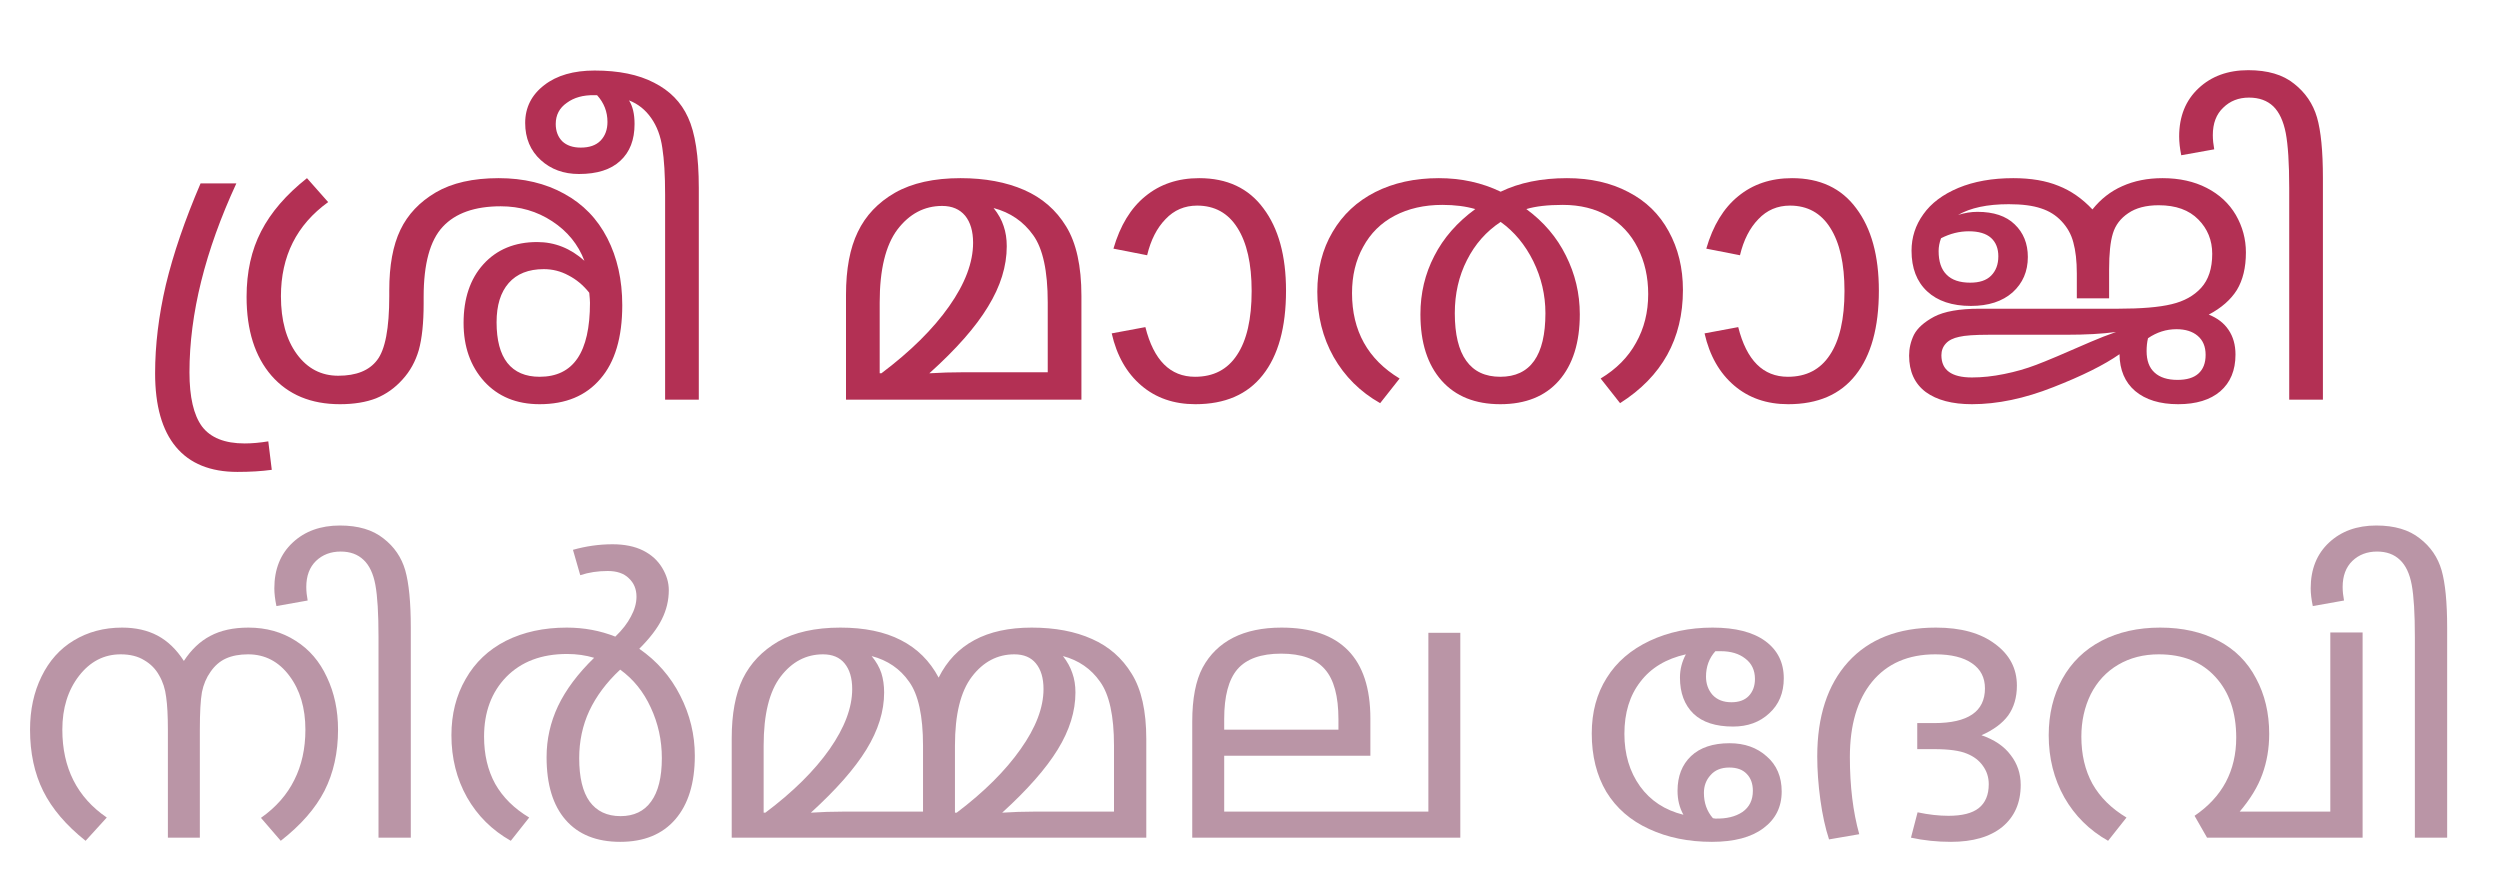
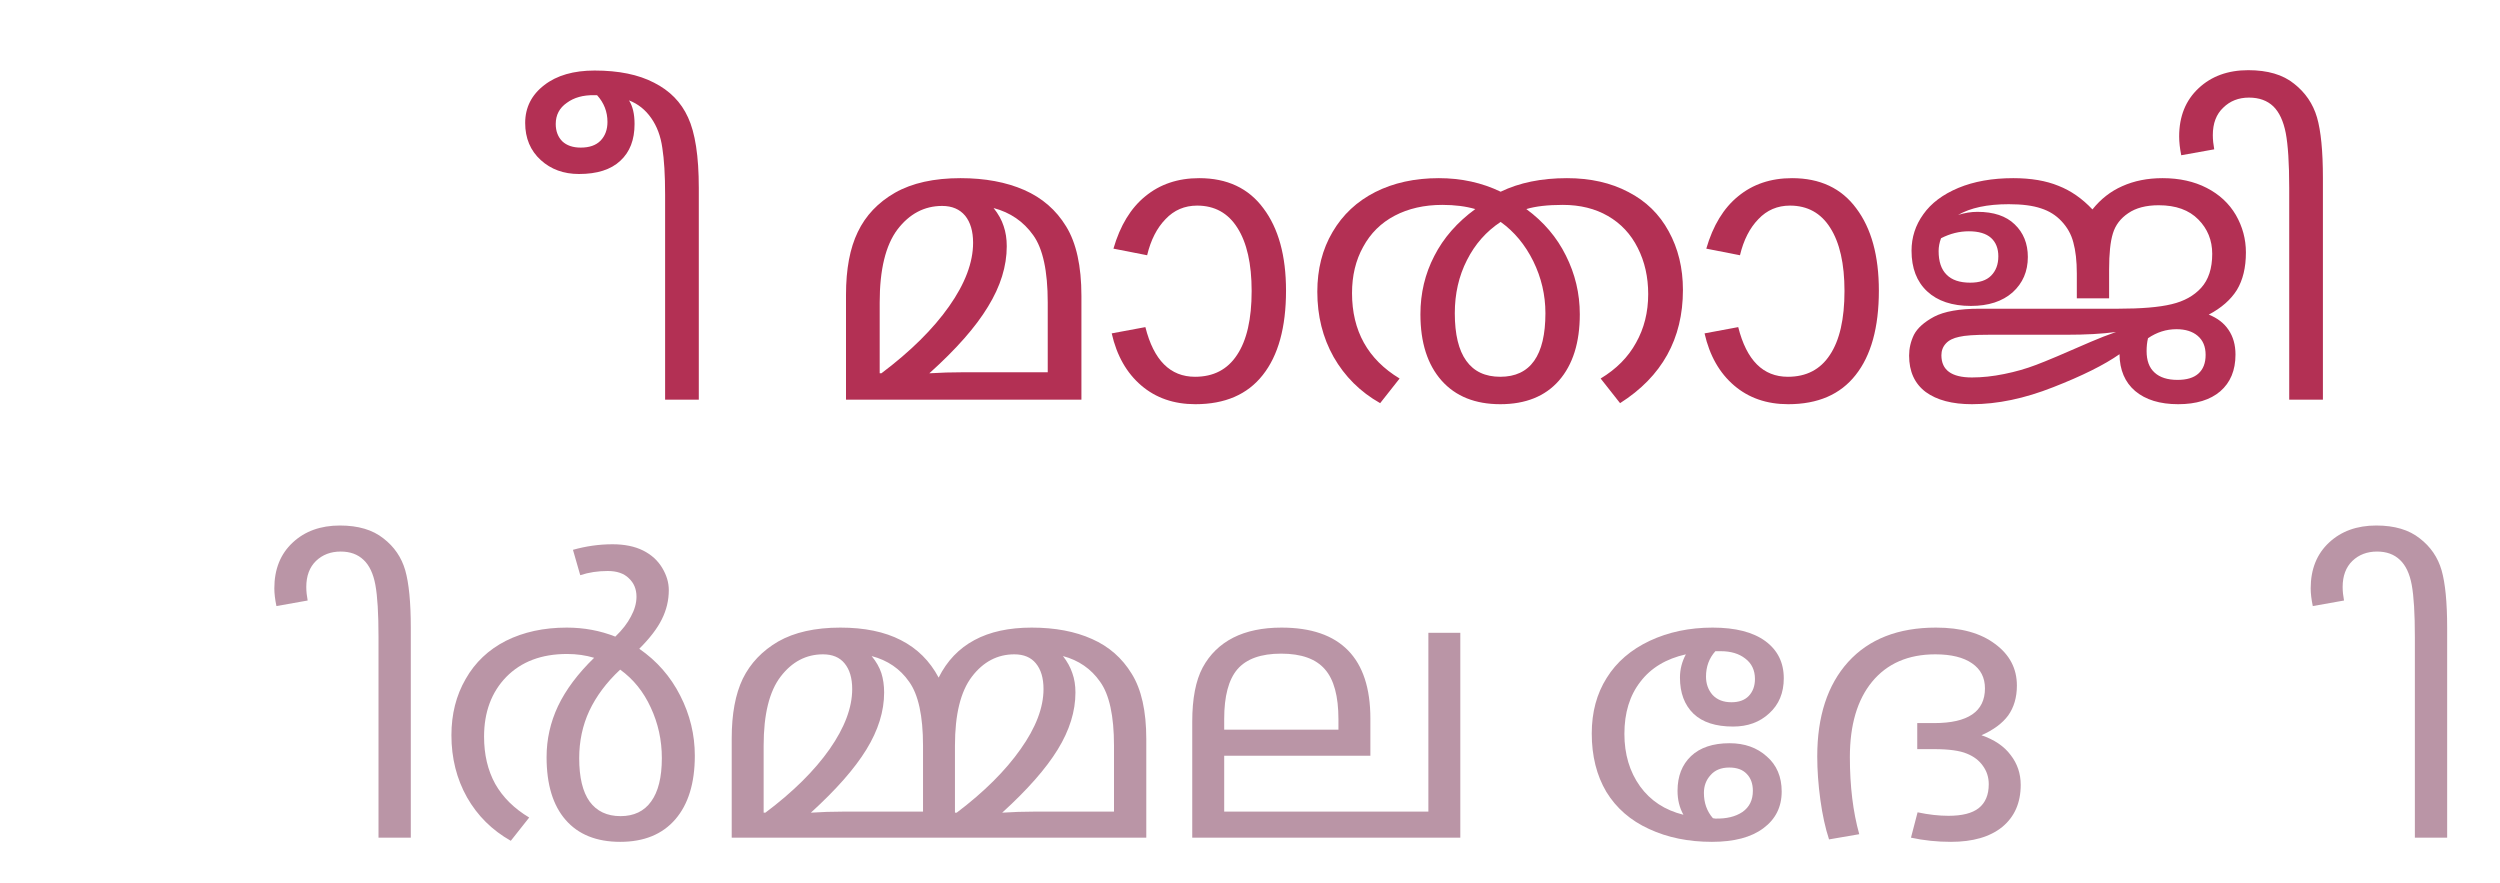
<svg xmlns="http://www.w3.org/2000/svg" width="150" zoomAndPan="magnify" viewBox="0 0 112.5 39.75" height="53" preserveAspectRatio="xMidYMid meet" version="1.0">
  <defs>
    <g />
  </defs>
  <g fill="#b33054" fill-opacity="1">
    <g transform="translate(6.214, 17.986)">
      <g>
-         <path d="M 4.422 -9.734 C 3.016 -6.691 2.312 -3.859 2.312 -1.234 C 2.312 -0.117 2.5 0.691 2.875 1.203 C 3.258 1.711 3.898 1.969 4.797 1.969 C 5.117 1.969 5.473 1.938 5.859 1.875 L 6.016 3.156 C 5.555 3.219 5.039 3.25 4.469 3.25 C 3.25 3.25 2.328 2.875 1.703 2.125 C 1.078 1.375 0.766 0.27 0.766 -1.188 C 0.766 -2.457 0.926 -3.785 1.25 -5.172 C 1.582 -6.555 2.102 -8.078 2.812 -9.734 Z M 3.797 5.922 Z M 3.609 0 Z M 3.609 0 " />
-       </g>
+         </g>
    </g>
  </g>
  <g fill="#b33054" fill-opacity="1">
    <g transform="translate(10.408, 17.986)">
      <g>
-         <path d="M 15.891 -6.25 C 15.609 -6.988 15.125 -7.582 14.438 -8.031 C 13.758 -8.477 12.988 -8.703 12.125 -8.703 C 10.957 -8.703 10.086 -8.395 9.516 -7.781 C 8.941 -7.164 8.656 -6.113 8.656 -4.625 L 8.656 -4.328 C 8.656 -3.453 8.582 -2.754 8.438 -2.234 C 8.289 -1.723 8.047 -1.281 7.703 -0.906 C 7.367 -0.531 6.973 -0.25 6.516 -0.062 C 6.066 0.113 5.523 0.203 4.891 0.203 C 3.586 0.203 2.562 -0.223 1.812 -1.078 C 1.062 -1.941 0.688 -3.125 0.688 -4.625 C 0.688 -5.75 0.906 -6.734 1.344 -7.578 C 1.781 -8.43 2.469 -9.227 3.406 -9.969 L 4.359 -8.891 C 2.941 -7.867 2.234 -6.457 2.234 -4.656 C 2.234 -3.57 2.473 -2.703 2.953 -2.047 C 3.43 -1.398 4.051 -1.078 4.812 -1.078 C 5.625 -1.078 6.207 -1.312 6.562 -1.781 C 6.926 -2.25 7.109 -3.207 7.109 -4.656 L 7.109 -4.922 C 7.109 -6.035 7.273 -6.941 7.609 -7.641 C 7.941 -8.336 8.473 -8.898 9.203 -9.328 C 9.93 -9.754 10.875 -9.969 12.031 -9.969 C 13.156 -9.969 14.141 -9.734 14.984 -9.266 C 15.828 -8.805 16.473 -8.141 16.922 -7.266 C 17.367 -6.398 17.594 -5.395 17.594 -4.25 C 17.594 -2.801 17.266 -1.695 16.609 -0.938 C 15.961 -0.176 15.051 0.203 13.875 0.203 C 12.832 0.203 12 -0.141 11.375 -0.828 C 10.758 -1.516 10.453 -2.391 10.453 -3.453 C 10.453 -4.555 10.75 -5.438 11.344 -6.094 C 11.945 -6.758 12.754 -7.094 13.766 -7.094 C 14.555 -7.094 15.266 -6.812 15.891 -6.25 Z M 16.109 -4.812 C 15.836 -5.156 15.523 -5.414 15.172 -5.594 C 14.828 -5.781 14.457 -5.875 14.062 -5.875 C 13.375 -5.875 12.848 -5.664 12.484 -5.25 C 12.117 -4.832 11.938 -4.242 11.938 -3.484 C 11.938 -2.68 12.098 -2.07 12.422 -1.656 C 12.754 -1.238 13.238 -1.031 13.875 -1.031 C 14.633 -1.031 15.203 -1.305 15.578 -1.859 C 15.953 -2.41 16.141 -3.242 16.141 -4.359 C 16.141 -4.453 16.129 -4.602 16.109 -4.812 Z M 5.672 -9.734 Z M 5.672 -8.5 Z M 5.672 -8.5 " />
-       </g>
+         </g>
    </g>
  </g>
  <g fill="#b33054" fill-opacity="1">
    <g transform="translate(28.68, 17.986)">
      <g>
        <path d="M 2.766 0 L 1.25 0 L 1.25 -9.234 C 1.25 -10.109 1.207 -10.805 1.125 -11.328 C 1.051 -11.859 0.883 -12.305 0.625 -12.672 C 0.363 -13.047 0.031 -13.312 -0.375 -13.469 C -0.207 -13.207 -0.125 -12.852 -0.125 -12.406 C -0.125 -11.695 -0.336 -11.145 -0.766 -10.75 C -1.191 -10.352 -1.812 -10.156 -2.625 -10.156 C -3.312 -10.156 -3.883 -10.363 -4.344 -10.781 C -4.812 -11.207 -5.047 -11.766 -5.047 -12.453 C -5.047 -13.148 -4.758 -13.719 -4.188 -14.156 C -3.625 -14.594 -2.867 -14.812 -1.922 -14.812 C -0.836 -14.812 0.051 -14.629 0.75 -14.266 C 1.457 -13.91 1.969 -13.391 2.281 -12.703 C 2.602 -12.016 2.766 -10.957 2.766 -9.531 Z M -1.812 -13.703 L -1.938 -13.703 C -2.438 -13.711 -2.848 -13.598 -3.172 -13.359 C -3.504 -13.129 -3.672 -12.812 -3.672 -12.406 C -3.672 -12.082 -3.57 -11.82 -3.375 -11.625 C -3.176 -11.438 -2.898 -11.344 -2.547 -11.344 C -2.16 -11.344 -1.863 -11.445 -1.656 -11.656 C -1.445 -11.875 -1.344 -12.156 -1.344 -12.5 C -1.344 -12.957 -1.5 -13.359 -1.812 -13.703 Z M -0.328 -9.734 Z M -0.328 -9.734 " />
      </g>
    </g>
  </g>
  <g fill="#b33054" fill-opacity="1">
    <g transform="translate(32.686, 17.986)">
      <g />
    </g>
  </g>
  <g fill="#b33054" fill-opacity="1">
    <g transform="translate(36.992, 17.986)">
      <g>
        <path d="M 11.672 0 L 1.078 0 L 1.078 -4.719 C 1.078 -5.875 1.254 -6.816 1.609 -7.547 C 1.961 -8.285 2.52 -8.875 3.281 -9.312 C 4.051 -9.75 5.035 -9.969 6.234 -9.969 C 7.336 -9.969 8.289 -9.789 9.094 -9.438 C 9.906 -9.082 10.535 -8.535 10.984 -7.797 C 11.441 -7.055 11.672 -6.016 11.672 -4.672 Z M 2.594 -1.188 L 2.672 -1.188 C 3.984 -2.176 5 -3.18 5.719 -4.203 C 6.438 -5.223 6.797 -6.176 6.797 -7.062 C 6.797 -7.582 6.676 -7.988 6.438 -8.281 C 6.195 -8.57 5.852 -8.719 5.406 -8.719 C 4.602 -8.719 3.93 -8.363 3.391 -7.656 C 2.859 -6.945 2.594 -5.852 2.594 -4.375 Z M 10.156 -4.375 C 10.156 -5.789 9.938 -6.801 9.5 -7.406 C 9.062 -8.02 8.469 -8.426 7.719 -8.625 C 7.938 -8.352 8.086 -8.082 8.172 -7.812 C 8.266 -7.539 8.312 -7.238 8.312 -6.906 C 8.312 -6.008 8.031 -5.102 7.469 -4.188 C 6.914 -3.27 6.035 -2.27 4.828 -1.188 C 5.336 -1.219 5.844 -1.234 6.344 -1.234 L 10.156 -1.234 Z M 10.156 -4.375 " />
      </g>
    </g>
  </g>
  <g fill="#b33054" fill-opacity="1">
    <g transform="translate(49.73, 17.986)">
      <g>
        <path d="M 0.297 -2.984 L 1.812 -3.266 C 2.188 -1.773 2.93 -1.031 4.047 -1.031 C 4.879 -1.031 5.508 -1.359 5.938 -2.016 C 6.375 -2.672 6.594 -3.629 6.594 -4.891 C 6.594 -6.117 6.379 -7.066 5.953 -7.734 C 5.535 -8.398 4.93 -8.734 4.141 -8.734 C 3.578 -8.734 3.102 -8.531 2.719 -8.125 C 2.332 -7.727 2.055 -7.188 1.891 -6.5 L 0.375 -6.797 C 0.676 -7.836 1.156 -8.625 1.812 -9.156 C 2.469 -9.695 3.273 -9.969 4.234 -9.969 C 5.492 -9.969 6.457 -9.516 7.125 -8.609 C 7.801 -7.711 8.141 -6.477 8.141 -4.906 C 8.141 -3.25 7.789 -1.984 7.094 -1.109 C 6.406 -0.234 5.395 0.203 4.062 0.203 C 3.094 0.203 2.281 -0.078 1.625 -0.641 C 0.969 -1.203 0.523 -1.984 0.297 -2.984 Z M 0.297 -2.984 " />
      </g>
    </g>
  </g>
  <g fill="#b33054" fill-opacity="1">
    <g transform="translate(58.591, 17.986)">
      <g>
        <path d="M 4.391 -0.953 L 3.516 0.156 C 2.617 -0.352 1.922 -1.047 1.422 -1.922 C 0.93 -2.797 0.688 -3.773 0.688 -4.859 C 0.688 -5.867 0.914 -6.766 1.375 -7.547 C 1.832 -8.328 2.473 -8.926 3.297 -9.344 C 4.117 -9.758 5.07 -9.969 6.156 -9.969 C 7.164 -9.969 8.094 -9.766 8.938 -9.359 C 9.781 -9.766 10.773 -9.969 11.922 -9.969 C 12.984 -9.969 13.906 -9.758 14.688 -9.344 C 15.477 -8.938 16.082 -8.348 16.5 -7.578 C 16.926 -6.805 17.141 -5.926 17.141 -4.938 C 17.141 -2.738 16.195 -1.039 14.312 0.156 L 13.438 -0.953 C 14.145 -1.379 14.676 -1.914 15.031 -2.562 C 15.395 -3.207 15.578 -3.938 15.578 -4.75 C 15.578 -5.52 15.422 -6.211 15.109 -6.828 C 14.797 -7.453 14.348 -7.93 13.766 -8.266 C 13.191 -8.598 12.516 -8.766 11.734 -8.766 C 11.055 -8.766 10.508 -8.703 10.094 -8.578 C 10.875 -8.004 11.469 -7.305 11.875 -6.484 C 12.289 -5.66 12.5 -4.781 12.5 -3.844 C 12.5 -2.57 12.188 -1.578 11.562 -0.859 C 10.938 -0.148 10.055 0.203 8.922 0.203 C 7.797 0.203 6.914 -0.148 6.281 -0.859 C 5.645 -1.578 5.328 -2.57 5.328 -3.844 C 5.328 -4.789 5.535 -5.664 5.953 -6.469 C 6.367 -7.281 6.984 -7.984 7.797 -8.578 C 7.367 -8.703 6.875 -8.766 6.312 -8.766 C 5.5 -8.766 4.785 -8.602 4.172 -8.281 C 3.555 -7.957 3.082 -7.488 2.75 -6.875 C 2.414 -6.27 2.25 -5.578 2.25 -4.797 C 2.25 -3.098 2.961 -1.816 4.391 -0.953 Z M 8.938 -8 C 8.289 -7.57 7.785 -7 7.422 -6.281 C 7.055 -5.562 6.875 -4.766 6.875 -3.891 C 6.875 -2.941 7.047 -2.227 7.391 -1.75 C 7.734 -1.27 8.242 -1.031 8.922 -1.031 C 10.273 -1.031 10.953 -1.984 10.953 -3.891 C 10.953 -4.711 10.77 -5.492 10.406 -6.234 C 10.039 -6.973 9.551 -7.562 8.938 -8 Z M 4.969 -1.234 Z M 4.969 0 Z M 4.969 0 " />
      </g>
    </g>
  </g>
  <g fill="#b33054" fill-opacity="1">
    <g transform="translate(76.408, 17.986)">
      <g>
        <path d="M 0.297 -2.984 L 1.812 -3.266 C 2.188 -1.773 2.93 -1.031 4.047 -1.031 C 4.879 -1.031 5.508 -1.359 5.938 -2.016 C 6.375 -2.672 6.594 -3.629 6.594 -4.891 C 6.594 -6.117 6.379 -7.066 5.953 -7.734 C 5.535 -8.398 4.93 -8.734 4.141 -8.734 C 3.578 -8.734 3.102 -8.531 2.719 -8.125 C 2.332 -7.727 2.055 -7.188 1.891 -6.5 L 0.375 -6.797 C 0.676 -7.836 1.156 -8.625 1.812 -9.156 C 2.469 -9.695 3.273 -9.969 4.234 -9.969 C 5.492 -9.969 6.457 -9.516 7.125 -8.609 C 7.801 -7.711 8.141 -6.477 8.141 -4.906 C 8.141 -3.25 7.789 -1.984 7.094 -1.109 C 6.406 -0.234 5.395 0.203 4.062 0.203 C 3.094 0.203 2.281 -0.078 1.625 -0.641 C 0.969 -1.203 0.523 -1.984 0.297 -2.984 Z M 0.297 -2.984 " />
      </g>
    </g>
  </g>
  <g fill="#b33054" fill-opacity="1">
    <g transform="translate(85.269, 17.986)">
      <g>
        <path d="M 8.891 -8.562 C 9.266 -9.031 9.711 -9.379 10.234 -9.609 C 10.766 -9.848 11.367 -9.969 12.047 -9.969 C 12.805 -9.969 13.469 -9.82 14.031 -9.531 C 14.602 -9.238 15.039 -8.832 15.344 -8.312 C 15.645 -7.789 15.797 -7.227 15.797 -6.625 C 15.797 -5.945 15.66 -5.383 15.391 -4.938 C 15.117 -4.5 14.695 -4.129 14.125 -3.828 C 14.52 -3.672 14.816 -3.441 15.016 -3.141 C 15.223 -2.836 15.328 -2.469 15.328 -2.031 C 15.328 -1.32 15.098 -0.77 14.641 -0.375 C 14.191 0.008 13.562 0.203 12.75 0.203 C 11.926 0.203 11.281 0.004 10.812 -0.391 C 10.352 -0.785 10.117 -1.336 10.109 -2.047 C 9.422 -1.566 8.426 -1.07 7.125 -0.562 C 5.832 -0.051 4.613 0.203 3.469 0.203 C 2.582 0.203 1.891 0.02 1.391 -0.344 C 0.891 -0.719 0.641 -1.266 0.641 -1.984 C 0.641 -2.305 0.711 -2.617 0.859 -2.922 C 1.016 -3.223 1.316 -3.492 1.766 -3.734 C 2.223 -3.973 2.906 -4.094 3.812 -4.094 L 10.047 -4.094 C 11.086 -4.094 11.891 -4.16 12.453 -4.297 C 13.016 -4.43 13.457 -4.676 13.781 -5.031 C 14.113 -5.395 14.281 -5.906 14.281 -6.562 C 14.281 -7.176 14.07 -7.691 13.656 -8.109 C 13.238 -8.535 12.645 -8.75 11.875 -8.75 C 11.301 -8.75 10.844 -8.629 10.5 -8.391 C 10.156 -8.16 9.926 -7.859 9.812 -7.484 C 9.695 -7.109 9.641 -6.566 9.641 -5.859 L 9.641 -4.562 L 8.188 -4.562 L 8.188 -5.672 C 8.188 -6.242 8.133 -6.711 8.031 -7.078 C 7.938 -7.441 7.758 -7.758 7.5 -8.031 C 7.25 -8.301 6.941 -8.492 6.578 -8.609 C 6.211 -8.734 5.727 -8.797 5.125 -8.797 C 4.156 -8.797 3.395 -8.633 2.844 -8.312 C 3.133 -8.406 3.426 -8.453 3.719 -8.453 C 4.445 -8.453 5.004 -8.266 5.391 -7.891 C 5.785 -7.516 5.984 -7.023 5.984 -6.422 C 5.984 -5.773 5.754 -5.242 5.297 -4.828 C 4.836 -4.422 4.211 -4.219 3.422 -4.219 C 2.578 -4.219 1.922 -4.438 1.453 -4.875 C 0.984 -5.312 0.75 -5.922 0.75 -6.703 C 0.75 -7.305 0.926 -7.852 1.281 -8.344 C 1.633 -8.844 2.16 -9.238 2.859 -9.531 C 3.555 -9.82 4.379 -9.969 5.328 -9.969 C 6.129 -9.969 6.805 -9.852 7.359 -9.625 C 7.922 -9.406 8.43 -9.051 8.891 -8.562 Z M 2.078 -7.266 C 2.004 -7.066 1.969 -6.875 1.969 -6.688 C 1.969 -6.219 2.086 -5.863 2.328 -5.625 C 2.566 -5.383 2.922 -5.266 3.391 -5.266 C 3.805 -5.266 4.117 -5.367 4.328 -5.578 C 4.547 -5.797 4.656 -6.086 4.656 -6.453 C 4.656 -6.805 4.547 -7.082 4.328 -7.281 C 4.109 -7.477 3.773 -7.578 3.328 -7.578 C 2.898 -7.578 2.484 -7.473 2.078 -7.266 Z M 11.391 -2.766 C 11.348 -2.586 11.328 -2.395 11.328 -2.188 C 11.328 -1.758 11.445 -1.438 11.688 -1.219 C 11.926 -1 12.27 -0.891 12.719 -0.891 C 13.133 -0.891 13.445 -0.984 13.656 -1.172 C 13.875 -1.367 13.984 -1.648 13.984 -2.016 C 13.984 -2.391 13.863 -2.676 13.625 -2.875 C 13.395 -3.07 13.078 -3.172 12.672 -3.172 C 12.211 -3.172 11.785 -3.035 11.391 -2.766 Z M 9.953 -3.047 C 9.328 -2.961 8.578 -2.922 7.703 -2.922 L 4.234 -2.922 C 3.598 -2.922 3.148 -2.891 2.891 -2.828 C 2.629 -2.773 2.43 -2.676 2.297 -2.531 C 2.16 -2.383 2.094 -2.207 2.094 -2 C 2.094 -1.332 2.551 -1 3.469 -1 C 3.926 -1 4.41 -1.051 4.922 -1.156 C 5.43 -1.258 5.906 -1.395 6.344 -1.562 C 6.789 -1.727 7.617 -2.078 8.828 -2.609 C 9.191 -2.766 9.566 -2.91 9.953 -3.047 Z M 9.953 -3.047 " />
      </g>
    </g>
  </g>
  <g fill="#b33054" fill-opacity="1">
    <g transform="translate(101.765, 17.986)">
      <g>
        <path d="M -3.609 -11 C -3.672 -11.312 -3.703 -11.594 -3.703 -11.844 C -3.703 -12.75 -3.41 -13.473 -2.828 -14.016 C -2.254 -14.555 -1.508 -14.828 -0.594 -14.828 C 0.281 -14.828 0.969 -14.625 1.469 -14.219 C 1.977 -13.82 2.32 -13.316 2.5 -12.703 C 2.676 -12.098 2.766 -11.188 2.766 -9.969 L 2.766 0 L 1.25 0 L 1.25 -9.531 C 1.25 -10.645 1.195 -11.469 1.094 -12 C 0.988 -12.539 0.801 -12.941 0.531 -13.203 C 0.258 -13.461 -0.102 -13.594 -0.562 -13.594 C -1.031 -13.594 -1.414 -13.441 -1.719 -13.141 C -2.031 -12.848 -2.188 -12.438 -2.188 -11.906 C -2.188 -11.695 -2.164 -11.484 -2.125 -11.266 Z M -0.328 -9.734 Z M -0.328 -9.734 " />
      </g>
    </g>
  </g>
  <g fill="#ba95a6" fill-opacity="1">
    <g transform="translate(0.696, 37.695)">
      <g>
-         <path d="M 11.938 0.141 L 11.047 -0.891 C 11.723 -1.367 12.223 -1.938 12.547 -2.594 C 12.879 -3.25 13.047 -4.004 13.047 -4.859 C 13.047 -5.836 12.805 -6.645 12.328 -7.281 C 11.848 -7.926 11.227 -8.25 10.469 -8.25 C 10.082 -8.25 9.75 -8.188 9.469 -8.062 C 9.195 -7.938 8.969 -7.738 8.781 -7.469 C 8.594 -7.207 8.461 -6.898 8.391 -6.547 C 8.328 -6.191 8.297 -5.629 8.297 -4.859 L 8.297 0 L 6.859 0 L 6.859 -4.859 C 6.859 -5.484 6.832 -5.973 6.781 -6.328 C 6.738 -6.691 6.633 -7.016 6.469 -7.297 C 6.312 -7.586 6.086 -7.816 5.797 -7.984 C 5.516 -8.16 5.16 -8.25 4.734 -8.25 C 3.984 -8.25 3.359 -7.926 2.859 -7.281 C 2.359 -6.633 2.109 -5.828 2.109 -4.859 C 2.109 -3.141 2.773 -1.82 4.109 -0.906 L 3.156 0.141 C 2.281 -0.555 1.645 -1.301 1.25 -2.094 C 0.852 -2.895 0.656 -3.816 0.656 -4.859 C 0.656 -5.754 0.828 -6.551 1.172 -7.25 C 1.516 -7.957 2 -8.5 2.625 -8.875 C 3.258 -9.258 3.984 -9.453 4.797 -9.453 C 5.41 -9.453 5.941 -9.332 6.391 -9.094 C 6.848 -8.852 7.242 -8.473 7.578 -7.953 C 7.91 -8.461 8.305 -8.836 8.766 -9.078 C 9.234 -9.328 9.805 -9.453 10.484 -9.453 C 11.285 -9.453 11.992 -9.254 12.609 -8.859 C 13.223 -8.473 13.691 -7.926 14.016 -7.219 C 14.348 -6.52 14.516 -5.734 14.516 -4.859 C 14.516 -3.828 14.312 -2.91 13.906 -2.109 C 13.5 -1.316 12.844 -0.566 11.938 0.141 Z M 5.438 -1.172 Z M 5.438 -1.172 " />
-       </g>
+         </g>
    </g>
  </g>
  <g fill="#ba95a6" fill-opacity="1">
    <g transform="translate(15.861, 37.695)">
      <g>
        <path d="M -3.422 -10.422 C -3.484 -10.723 -3.516 -10.988 -3.516 -11.219 C -3.516 -12.082 -3.238 -12.77 -2.688 -13.281 C -2.145 -13.789 -1.438 -14.047 -0.562 -14.047 C 0.258 -14.047 0.91 -13.852 1.391 -13.469 C 1.879 -13.094 2.207 -12.613 2.375 -12.031 C 2.539 -11.457 2.625 -10.598 2.625 -9.453 L 2.625 0 L 1.172 0 L 1.172 -9.031 C 1.172 -10.082 1.125 -10.863 1.031 -11.375 C 0.938 -11.883 0.758 -12.258 0.5 -12.5 C 0.238 -12.75 -0.102 -12.875 -0.531 -12.875 C -0.977 -12.875 -1.348 -12.734 -1.641 -12.453 C -1.93 -12.172 -2.078 -11.781 -2.078 -11.281 C -2.078 -11.082 -2.055 -10.879 -2.016 -10.672 Z M -0.312 -9.219 Z M -0.312 -9.219 " />
      </g>
    </g>
  </g>
  <g fill="#ba95a6" fill-opacity="1">
    <g transform="translate(19.658, 37.695)">
      <g>
        <path d="M 9.109 -8.5 C 9.898 -7.957 10.516 -7.254 10.953 -6.391 C 11.391 -5.535 11.609 -4.633 11.609 -3.688 C 11.609 -2.457 11.316 -1.504 10.734 -0.828 C 10.148 -0.148 9.32 0.188 8.25 0.188 C 7.188 0.188 6.367 -0.141 5.797 -0.797 C 5.223 -1.453 4.938 -2.395 4.938 -3.625 C 4.938 -4.426 5.109 -5.191 5.453 -5.922 C 5.805 -6.66 6.348 -7.383 7.078 -8.094 C 6.703 -8.207 6.297 -8.266 5.859 -8.266 C 4.711 -8.266 3.801 -7.922 3.125 -7.234 C 2.457 -6.547 2.125 -5.648 2.125 -4.547 C 2.125 -3.742 2.289 -3.035 2.625 -2.422 C 2.969 -1.816 3.477 -1.312 4.156 -0.906 L 3.328 0.141 C 2.484 -0.336 1.828 -0.988 1.359 -1.812 C 0.891 -2.645 0.656 -3.578 0.656 -4.609 C 0.656 -5.555 0.867 -6.398 1.297 -7.141 C 1.723 -7.891 2.328 -8.461 3.109 -8.859 C 3.898 -9.254 4.812 -9.453 5.844 -9.453 C 6.625 -9.453 7.352 -9.316 8.031 -9.047 C 8.344 -9.348 8.578 -9.648 8.734 -9.953 C 8.898 -10.254 8.984 -10.551 8.984 -10.844 C 8.984 -11.188 8.867 -11.461 8.641 -11.672 C 8.422 -11.891 8.102 -12 7.688 -12 C 7.25 -12 6.836 -11.938 6.453 -11.812 L 6.125 -12.953 C 6.707 -13.117 7.301 -13.203 7.906 -13.203 C 8.445 -13.203 8.906 -13.109 9.281 -12.922 C 9.656 -12.734 9.941 -12.473 10.141 -12.141 C 10.336 -11.816 10.438 -11.484 10.438 -11.141 C 10.438 -10.68 10.332 -10.242 10.125 -9.828 C 9.926 -9.422 9.586 -8.977 9.109 -8.5 Z M 8.25 -7.562 C 7.633 -6.988 7.172 -6.367 6.859 -5.703 C 6.555 -5.047 6.406 -4.336 6.406 -3.578 C 6.406 -2.711 6.562 -2.062 6.875 -1.625 C 7.195 -1.188 7.66 -0.969 8.266 -0.969 C 8.867 -0.969 9.328 -1.188 9.641 -1.625 C 9.961 -2.062 10.125 -2.711 10.125 -3.578 C 10.125 -4.391 9.957 -5.148 9.625 -5.859 C 9.301 -6.566 8.844 -7.133 8.25 -7.562 Z M 4.828 -1.172 Z M 4.75 0 Z M 4.969 -14.047 Z M 4.969 -14.047 " />
      </g>
    </g>
  </g>
  <g fill="#ba95a6" fill-opacity="1">
    <g transform="translate(31.911, 37.695)">
      <g>
        <path d="M 19.672 0 L 1.016 0 L 1.016 -4.469 C 1.016 -5.562 1.18 -6.457 1.516 -7.156 C 1.859 -7.852 2.391 -8.41 3.109 -8.828 C 3.836 -9.242 4.77 -9.453 5.906 -9.453 C 6.988 -9.453 7.895 -9.266 8.625 -8.891 C 9.363 -8.516 9.93 -7.953 10.328 -7.203 C 10.703 -7.953 11.238 -8.516 11.938 -8.891 C 12.633 -9.266 13.492 -9.453 14.516 -9.453 C 15.566 -9.453 16.473 -9.281 17.234 -8.938 C 17.992 -8.602 18.586 -8.082 19.016 -7.375 C 19.453 -6.676 19.672 -5.695 19.672 -4.438 Z M 11.062 -1.125 L 11.141 -1.125 C 12.379 -2.062 13.336 -3.016 14.016 -3.984 C 14.703 -4.953 15.047 -5.852 15.047 -6.688 C 15.047 -7.188 14.93 -7.57 14.703 -7.844 C 14.484 -8.113 14.16 -8.25 13.734 -8.25 C 12.973 -8.25 12.336 -7.914 11.828 -7.25 C 11.316 -6.582 11.062 -5.547 11.062 -4.141 Z M 2.453 -1.125 L 2.531 -1.125 C 3.781 -2.062 4.742 -3.016 5.422 -3.984 C 6.098 -4.953 6.438 -5.852 6.438 -6.688 C 6.438 -7.188 6.32 -7.57 6.094 -7.844 C 5.875 -8.113 5.551 -8.25 5.125 -8.25 C 4.363 -8.25 3.727 -7.914 3.219 -7.25 C 2.707 -6.582 2.453 -5.547 2.453 -4.141 Z M 18.219 -4.141 C 18.219 -5.484 18.008 -6.441 17.594 -7.016 C 17.188 -7.598 16.629 -7.984 15.922 -8.172 C 16.117 -7.922 16.258 -7.664 16.344 -7.406 C 16.438 -7.145 16.484 -6.852 16.484 -6.531 C 16.484 -5.688 16.219 -4.832 15.688 -3.969 C 15.156 -3.102 14.32 -2.156 13.188 -1.125 C 13.664 -1.156 14.141 -1.172 14.609 -1.172 L 18.219 -1.172 Z M 9.625 -4.141 C 9.625 -5.484 9.414 -6.441 9 -7.016 C 8.594 -7.598 8.031 -7.984 7.312 -8.172 C 7.52 -7.922 7.664 -7.664 7.75 -7.406 C 7.832 -7.145 7.875 -6.852 7.875 -6.531 C 7.875 -5.688 7.609 -4.832 7.078 -3.969 C 6.547 -3.102 5.711 -2.156 4.578 -1.125 C 5.055 -1.156 5.535 -1.172 6.016 -1.172 L 9.625 -1.172 Z M 9.625 -4.141 " />
      </g>
    </g>
  </g>
  <g fill="#ba95a6" fill-opacity="1">
    <g transform="translate(52.589, 37.695)">
      <g>
        <path d="M 2.5 -3.688 L 2.5 -1.172 L 11.688 -1.172 L 11.688 -9.219 L 13.125 -9.219 L 13.125 0 L 1.062 0 L 1.062 -5.219 C 1.062 -6.258 1.219 -7.07 1.531 -7.656 C 1.852 -8.25 2.312 -8.695 2.906 -9 C 3.5 -9.301 4.223 -9.453 5.078 -9.453 C 6.41 -9.453 7.41 -9.109 8.078 -8.422 C 8.742 -7.742 9.078 -6.723 9.078 -5.359 L 9.078 -3.688 Z M 2.5 -4.859 L 7.641 -4.859 L 7.641 -5.328 C 7.641 -6.367 7.438 -7.117 7.031 -7.578 C 6.625 -8.047 5.969 -8.281 5.062 -8.281 C 4.156 -8.281 3.5 -8.047 3.094 -7.578 C 2.695 -7.109 2.5 -6.363 2.5 -5.344 Z M 2.5 -4.859 " />
      </g>
    </g>
  </g>
  <g fill="#ba95a6" fill-opacity="1">
    <g transform="translate(66.891, 37.695)">
      <g />
    </g>
  </g>
  <g fill="#ba95a6" fill-opacity="1">
    <g transform="translate(70.973, 37.695)">
      <g>
        <path d="M 4.891 -8.25 C 4.004 -8.051 3.32 -7.641 2.844 -7.016 C 2.363 -6.398 2.125 -5.617 2.125 -4.672 C 2.125 -3.754 2.359 -2.969 2.828 -2.312 C 3.297 -1.664 3.945 -1.238 4.781 -1.031 C 4.602 -1.352 4.516 -1.711 4.516 -2.109 C 4.516 -2.766 4.719 -3.285 5.125 -3.672 C 5.531 -4.055 6.109 -4.25 6.859 -4.25 C 7.535 -4.25 8.094 -4.051 8.531 -3.656 C 8.977 -3.27 9.203 -2.742 9.203 -2.078 C 9.203 -1.379 8.926 -0.828 8.375 -0.422 C 7.832 -0.016 7.062 0.188 6.062 0.188 C 5.008 0.188 4.066 -0.004 3.234 -0.391 C 2.398 -0.773 1.758 -1.332 1.312 -2.062 C 0.875 -2.801 0.656 -3.676 0.656 -4.688 C 0.656 -5.645 0.879 -6.477 1.328 -7.188 C 1.773 -7.906 2.422 -8.461 3.266 -8.859 C 4.109 -9.254 5.051 -9.453 6.094 -9.453 C 7.125 -9.453 7.914 -9.25 8.469 -8.844 C 9.02 -8.438 9.297 -7.879 9.297 -7.172 C 9.297 -6.516 9.078 -5.988 8.641 -5.594 C 8.211 -5.195 7.672 -5 7.016 -5 C 6.234 -5 5.641 -5.191 5.234 -5.578 C 4.828 -5.973 4.625 -6.516 4.625 -7.203 C 4.625 -7.566 4.711 -7.914 4.891 -8.25 Z M 6.219 -8.391 C 5.938 -8.078 5.797 -7.695 5.797 -7.25 C 5.797 -6.926 5.895 -6.648 6.094 -6.422 C 6.301 -6.203 6.582 -6.094 6.938 -6.094 C 7.281 -6.094 7.539 -6.188 7.719 -6.375 C 7.906 -6.57 8 -6.828 8 -7.141 C 8 -7.535 7.852 -7.844 7.562 -8.062 C 7.281 -8.281 6.914 -8.391 6.469 -8.391 Z M 6.109 -0.875 L 6.219 -0.859 C 6.719 -0.848 7.125 -0.945 7.438 -1.156 C 7.75 -1.375 7.906 -1.691 7.906 -2.109 C 7.906 -2.43 7.812 -2.688 7.625 -2.875 C 7.445 -3.062 7.188 -3.156 6.844 -3.156 C 6.477 -3.156 6.195 -3.039 6 -2.812 C 5.801 -2.594 5.703 -2.328 5.703 -2.016 C 5.703 -1.566 5.836 -1.188 6.109 -0.875 Z M 6.109 -0.875 " />
      </g>
    </g>
  </g>
  <g fill="#ba95a6" fill-opacity="1">
    <g transform="translate(80.885, 37.695)">
      <g>
        <path d="M 8.281 -4.609 C 8.863 -4.41 9.301 -4.113 9.594 -3.719 C 9.895 -3.332 10.047 -2.883 10.047 -2.375 C 10.047 -1.57 9.77 -0.941 9.219 -0.484 C 8.664 -0.035 7.895 0.188 6.906 0.188 C 6.281 0.188 5.68 0.125 5.109 0 L 5.406 -1.141 C 5.906 -1.035 6.367 -0.984 6.797 -0.984 C 7.41 -0.984 7.863 -1.098 8.156 -1.328 C 8.457 -1.566 8.609 -1.926 8.609 -2.406 C 8.609 -2.719 8.52 -2.992 8.344 -3.234 C 8.176 -3.473 7.938 -3.656 7.625 -3.781 C 7.312 -3.914 6.82 -3.984 6.156 -3.984 L 5.391 -3.984 L 5.391 -5.156 L 6.156 -5.156 C 7.676 -5.156 8.438 -5.676 8.438 -6.719 C 8.438 -7.207 8.242 -7.582 7.859 -7.844 C 7.473 -8.113 6.922 -8.25 6.203 -8.25 C 4.984 -8.25 4.035 -7.836 3.359 -7.016 C 2.691 -6.203 2.359 -5.07 2.359 -3.625 C 2.359 -2.32 2.5 -1.164 2.781 -0.156 L 1.422 0.078 C 1.254 -0.43 1.125 -1.023 1.031 -1.703 C 0.938 -2.391 0.891 -3.039 0.891 -3.656 C 0.891 -5.457 1.352 -6.875 2.281 -7.906 C 3.219 -8.938 4.535 -9.453 6.234 -9.453 C 7.359 -9.453 8.242 -9.207 8.891 -8.719 C 9.547 -8.238 9.875 -7.613 9.875 -6.844 C 9.875 -6.312 9.742 -5.863 9.484 -5.5 C 9.223 -5.145 8.82 -4.848 8.281 -4.609 Z M 3.812 0 Z M 3.812 0 " />
      </g>
    </g>
  </g>
  <g fill="#ba95a6" fill-opacity="1">
    <g transform="translate(91.536, 37.695)">
      <g>
-         <path d="M 7.219 -0.984 C 7.844 -1.41 8.312 -1.914 8.625 -2.5 C 8.938 -3.094 9.094 -3.758 9.094 -4.5 C 9.094 -5.645 8.781 -6.555 8.156 -7.234 C 7.539 -7.91 6.691 -8.25 5.609 -8.25 C 4.922 -8.25 4.312 -8.094 3.781 -7.781 C 3.25 -7.469 2.836 -7.023 2.547 -6.453 C 2.266 -5.879 2.125 -5.242 2.125 -4.547 C 2.125 -3.742 2.289 -3.035 2.625 -2.422 C 2.969 -1.816 3.477 -1.312 4.156 -0.906 L 3.328 0.141 C 2.484 -0.336 1.828 -0.988 1.359 -1.812 C 0.891 -2.645 0.656 -3.578 0.656 -4.609 C 0.656 -5.555 0.859 -6.398 1.266 -7.141 C 1.68 -7.891 2.27 -8.461 3.031 -8.859 C 3.789 -9.254 4.672 -9.453 5.672 -9.453 C 6.68 -9.453 7.555 -9.254 8.297 -8.859 C 9.035 -8.473 9.598 -7.91 9.984 -7.172 C 10.379 -6.441 10.578 -5.609 10.578 -4.672 C 10.578 -4.016 10.473 -3.406 10.266 -2.844 C 10.066 -2.289 9.727 -1.734 9.25 -1.172 L 13.328 -1.172 L 13.328 -9.234 L 14.781 -9.234 L 14.781 0 L 7.781 0 Z M 7.219 -0.984 " />
-       </g>
+         </g>
    </g>
  </g>
  <g fill="#ba95a6" fill-opacity="1">
    <g transform="translate(107.497, 37.695)">
      <g>
        <path d="M -3.422 -10.422 C -3.484 -10.723 -3.516 -10.988 -3.516 -11.219 C -3.516 -12.082 -3.238 -12.77 -2.688 -13.281 C -2.145 -13.789 -1.438 -14.047 -0.562 -14.047 C 0.258 -14.047 0.91 -13.852 1.391 -13.469 C 1.879 -13.094 2.207 -12.613 2.375 -12.031 C 2.539 -11.457 2.625 -10.598 2.625 -9.453 L 2.625 0 L 1.172 0 L 1.172 -9.031 C 1.172 -10.082 1.125 -10.863 1.031 -11.375 C 0.938 -11.883 0.758 -12.258 0.5 -12.5 C 0.238 -12.75 -0.102 -12.875 -0.531 -12.875 C -0.977 -12.875 -1.348 -12.734 -1.641 -12.453 C -1.93 -12.172 -2.078 -11.781 -2.078 -11.281 C -2.078 -11.082 -2.055 -10.879 -2.016 -10.672 Z M -0.312 -9.219 Z M -0.312 -9.219 " />
      </g>
    </g>
  </g>
</svg>